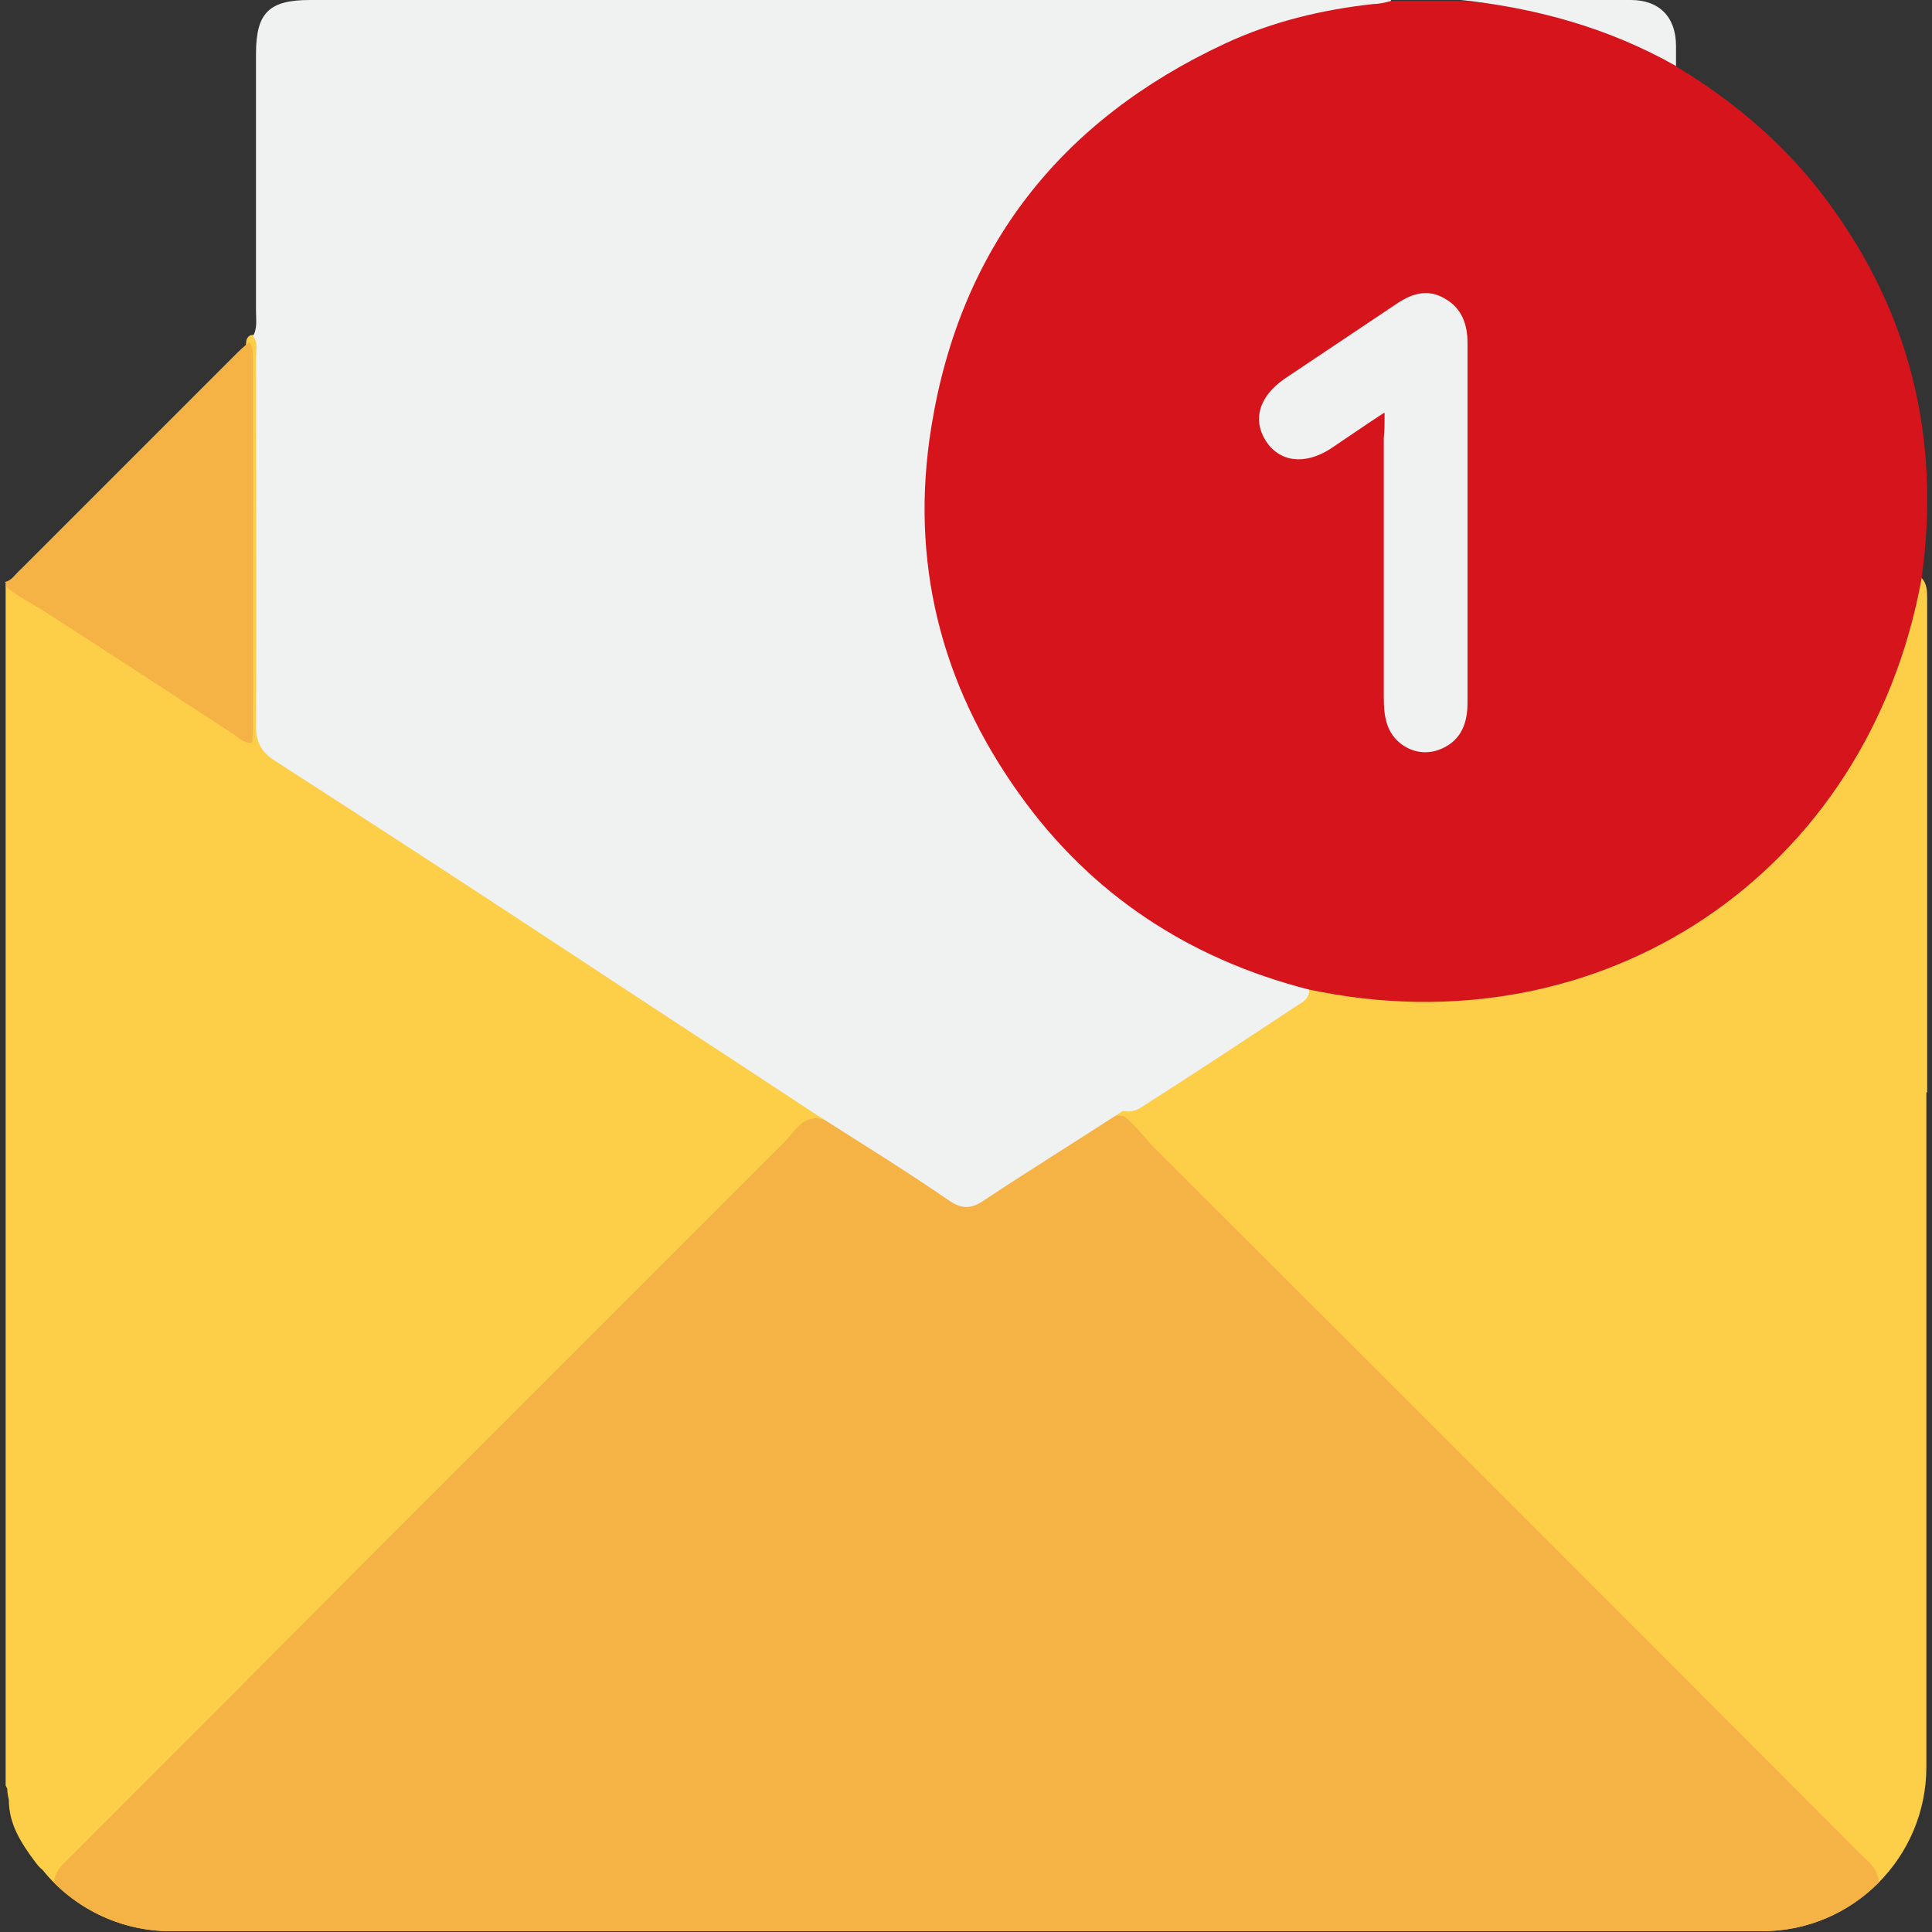
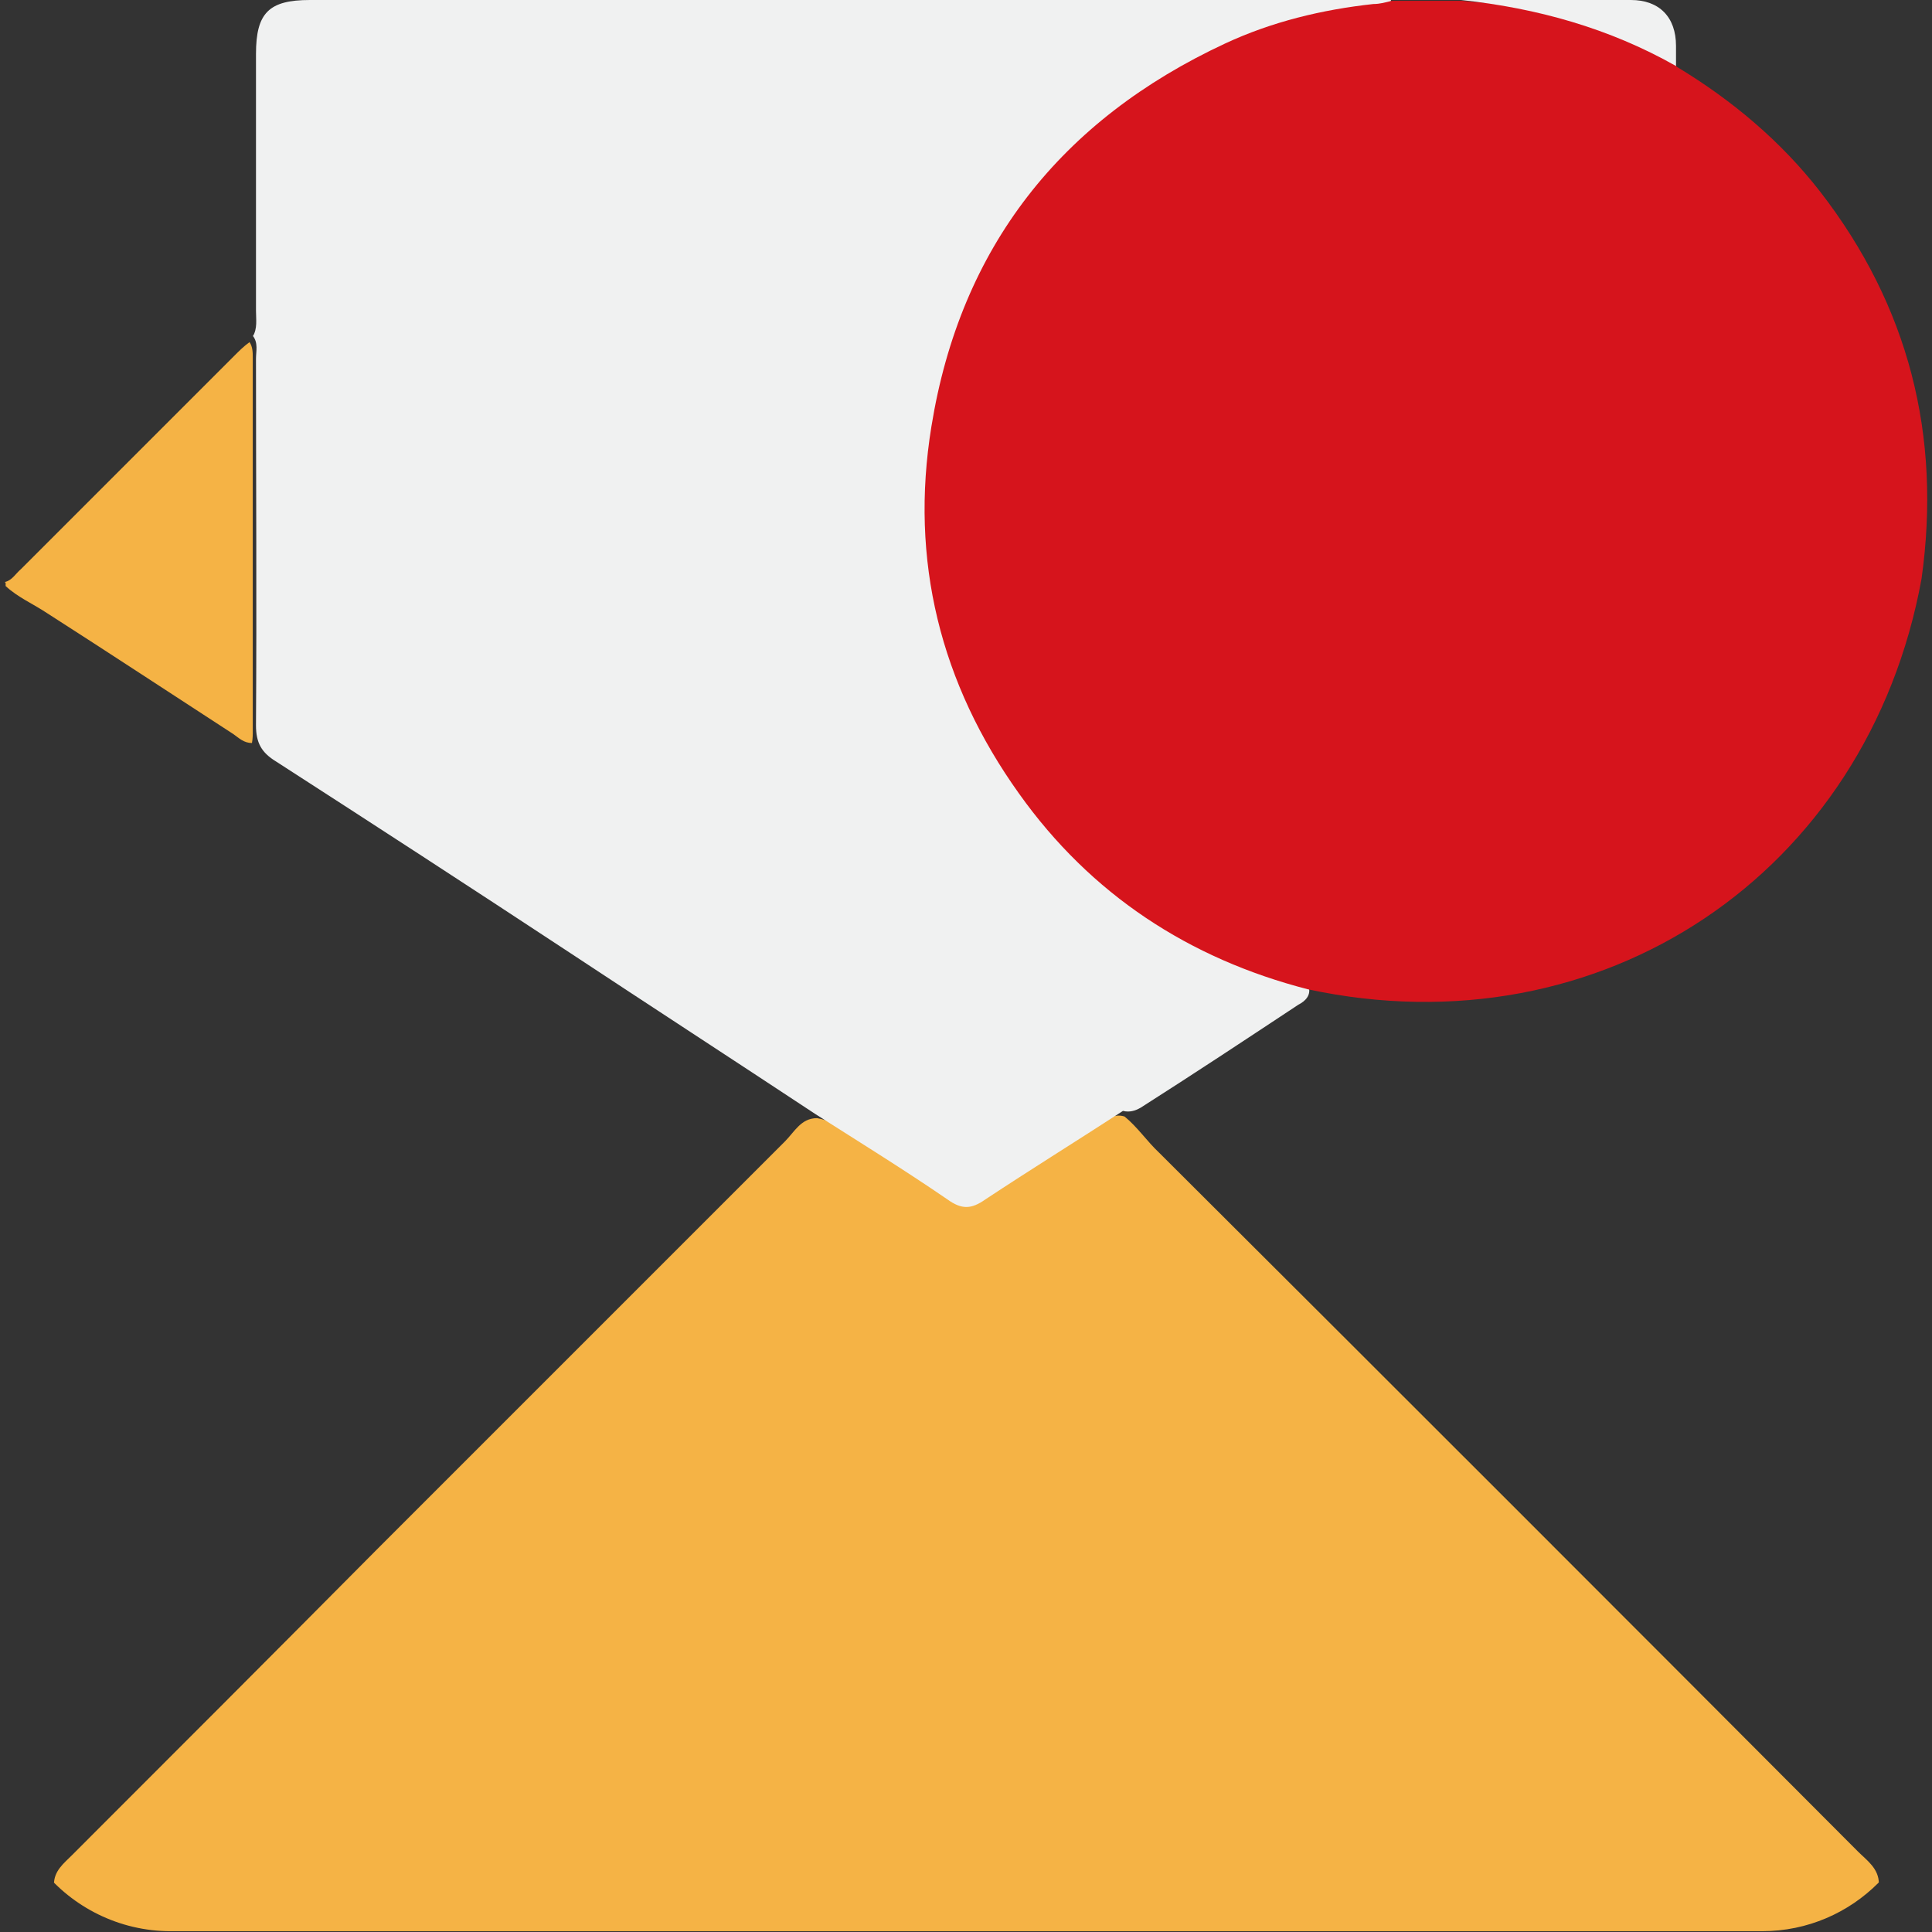
<svg xmlns="http://www.w3.org/2000/svg" id="Camada_1" viewBox="0 0 24 24">
  <rect x="0" y="0" width="24" height="24" fill="#333333" stroke="none" />
  <defs>
    <style>.cls-1{fill:none;}.cls-2{clip-path:url(#clippath);}.cls-3{fill:#f5b345;}.cls-4{fill:#fdcf49;}.cls-5{fill:#f0f1f1;}.cls-6{fill:#d6141c;}</style>
    <clipPath id="clippath">
      <path class="cls-1" d="M23.94,13.57V7.44c0-.09,0-.19-.07-.26-.13,.04-.14,.16-.16,.26-.27,1.24-.84,2.31-1.76,3.19-.36,.35-.76,.64-1.18,.88H6.79c-1.08-.7-2.15-1.4-3.23-2.11-.19-.12-.27-.26-.27-.49,.01-1.18,0-2.36,0-3.54,0-.32,0-.63,0-.95,0-.11,0-.23-.15-.26-.04,0-.07,.03-.08,.07-.02,.2-.02,.38-.02,.58v3.92c0,.09,.04,.2-.04,.24-.1,.06-.16-.06-.24-.09-.03-.01-.05-.04-.08-.05-.67-.43-1.33-.89-2.01-1.31-.18-.11-.35-.3-.6-.26v14.92s.01,.02,.02,.04c0,.05,.01,.09,.02,.14,0,.3,.15,.53,.32,.76,.03,.04,.06,.08,.1,.11,.37,.46,.95,.76,1.59,.76H21.89c1.13,0,2.04-.92,2.04-2.04V13.57h0Z" />
    </clipPath>
  </defs>
  <g>
-     <path id="SVGID" class="cls-4" d="M23.94,13.57V7.44c0-.09,0-.19-.07-.26-.13,.04-.14,.16-.16,.26-.27,1.24-.84,2.31-1.76,3.19-.36,.35-.76,.64-1.18,.88H6.79c-1.08-.7-2.15-1.4-3.23-2.11-.19-.12-.27-.26-.27-.49,.01-1.18,0-2.36,0-3.54,0-.32,0-.63,0-.95,0-.11,0-.23-.15-.26-.04,0-.07,.03-.08,.07-.02,.2-.02,.38-.02,.58v3.92c0,.09,.04,.2-.04,.24-.1,.06-.16-.06-.24-.09-.03-.01-.05-.04-.08-.05-.67-.43-1.33-.89-2.01-1.31-.18-.11-.35-.3-.6-.26v14.92s.01,.02,.02,.04c0,.05,.01,.09,.02,.14,0,.3,.15,.53,.32,.76,.03,.04,.06,.08,.1,.11,.37,.46,.95,.76,1.59,.76H21.89c1.13,0,2.04-.92,2.04-2.04V13.57h0Z" />
    <g class="cls-2">
      <path class="cls-3" d="M22.22,24H1.75c-.31-.06-.62-.1-.87-.32-.09-.07-.18-.14-.21-.27,0-.17,.12-.26,.23-.37,1.26-1.26,2.53-2.53,3.78-3.79,1.69-1.69,3.38-3.38,5.07-5.07,.12-.12,.2-.29,.4-.29,.29,.05,.49,.27,.73,.4,.32,.19,.62,.41,.93,.62,.14,.1,.26,.1,.4,0,.48-.32,.96-.63,1.44-.95,.1-.06,.2-.13,.32-.09,.16,.13,.28,.31,.43,.45,2.9,2.89,5.79,5.78,8.68,8.68,.11,.11,.26,.21,.26,.4-.13,.31-.41,.41-.7,.51-.15,.05-.3,.03-.43,.09Z" />
    </g>
  </g>
  <path class="cls-3" d="M.06,7.23c.09-.02,.13-.1,.2-.16,.88-.88,1.77-1.77,2.65-2.65,.06-.06,.12-.12,.19-.17,.04,.06,.04,.13,.04,.2v4.66s0,.07-.01,.12c-.1,0-.16-.06-.23-.11-.77-.5-1.53-1-2.31-1.5-.18-.12-.37-.2-.52-.34,0-.01,0-.03,0-.04Z" />
  <path class="cls-5" d="M3.14,4.18c.06-.1,.04-.21,.04-.32V.67c0-.51,.16-.67,.67-.67h12.89c.18,0,.36,0,.54,0-.02,.14-.13,.13-.23,.14-1.19,.13-2.26,.56-3.18,1.32-1.21,.99-1.95,2.25-2.2,3.8-.29,1.82,.19,3.45,1.34,4.88,.65,.8,1.48,1.39,2.45,1.78,.26,.1,.56,.13,.79,.32,.05,.12-.04,.2-.12,.24-.65,.43-1.3,.86-1.96,1.28-.07,.04-.14,.06-.22,.04-.57,.37-1.15,.73-1.71,1.1-.17,.12-.29,.13-.47,0-.54-.37-1.09-.71-1.64-1.06-1.03-.68-2.06-1.35-3.09-2.03-1.2-.79-2.4-1.57-3.61-2.35-.18-.11-.25-.23-.25-.45,.01-1.51,0-3.03,0-4.55,0-.1,.03-.2-.04-.29Z" />
  <path class="cls-6" d="M23.87,7.19c-.67,3.67-3.98,5.88-7.62,5.1-1.48-.38-2.7-1.18-3.59-2.43-.98-1.37-1.36-2.9-1.09-4.56,.36-2.23,1.61-3.81,3.65-4.76,.58-.27,1.2-.42,1.84-.49,.08,0,.15-.02,.23-.04h.87c.35,.04,.71,.03,1.06,.09,.51,.09,.98,.29,1.44,.52,.09,.05,.12,.15,.17,.21,.68,.41,1.29,.92,1.78,1.55,1.1,1.42,1.51,3.03,1.26,4.81Z" />
  <path class="cls-5" d="M20.82,.82c-.83-.47-1.73-.72-2.67-.82C18.85,0,19.56,0,20.26,0c.35,0,.56,.21,.56,.57,0,.08,0,.16,0,.25Z" />
-   <path class="cls-5" d="M17.19,5.13c-.26,.17-.46,.31-.67,.45-.32,.2-.63,.16-.8-.11-.16-.26-.08-.54,.23-.76,.46-.31,.93-.62,1.39-.93,.19-.13,.39-.2,.61-.07,.21,.12,.28,.32,.28,.55v4.47c0,.24-.07,.46-.32,.57-.18,.08-.37,.05-.52-.07-.18-.15-.2-.36-.2-.57v-3.22c.01-.09,.01-.17,.01-.31Z" />
</svg>